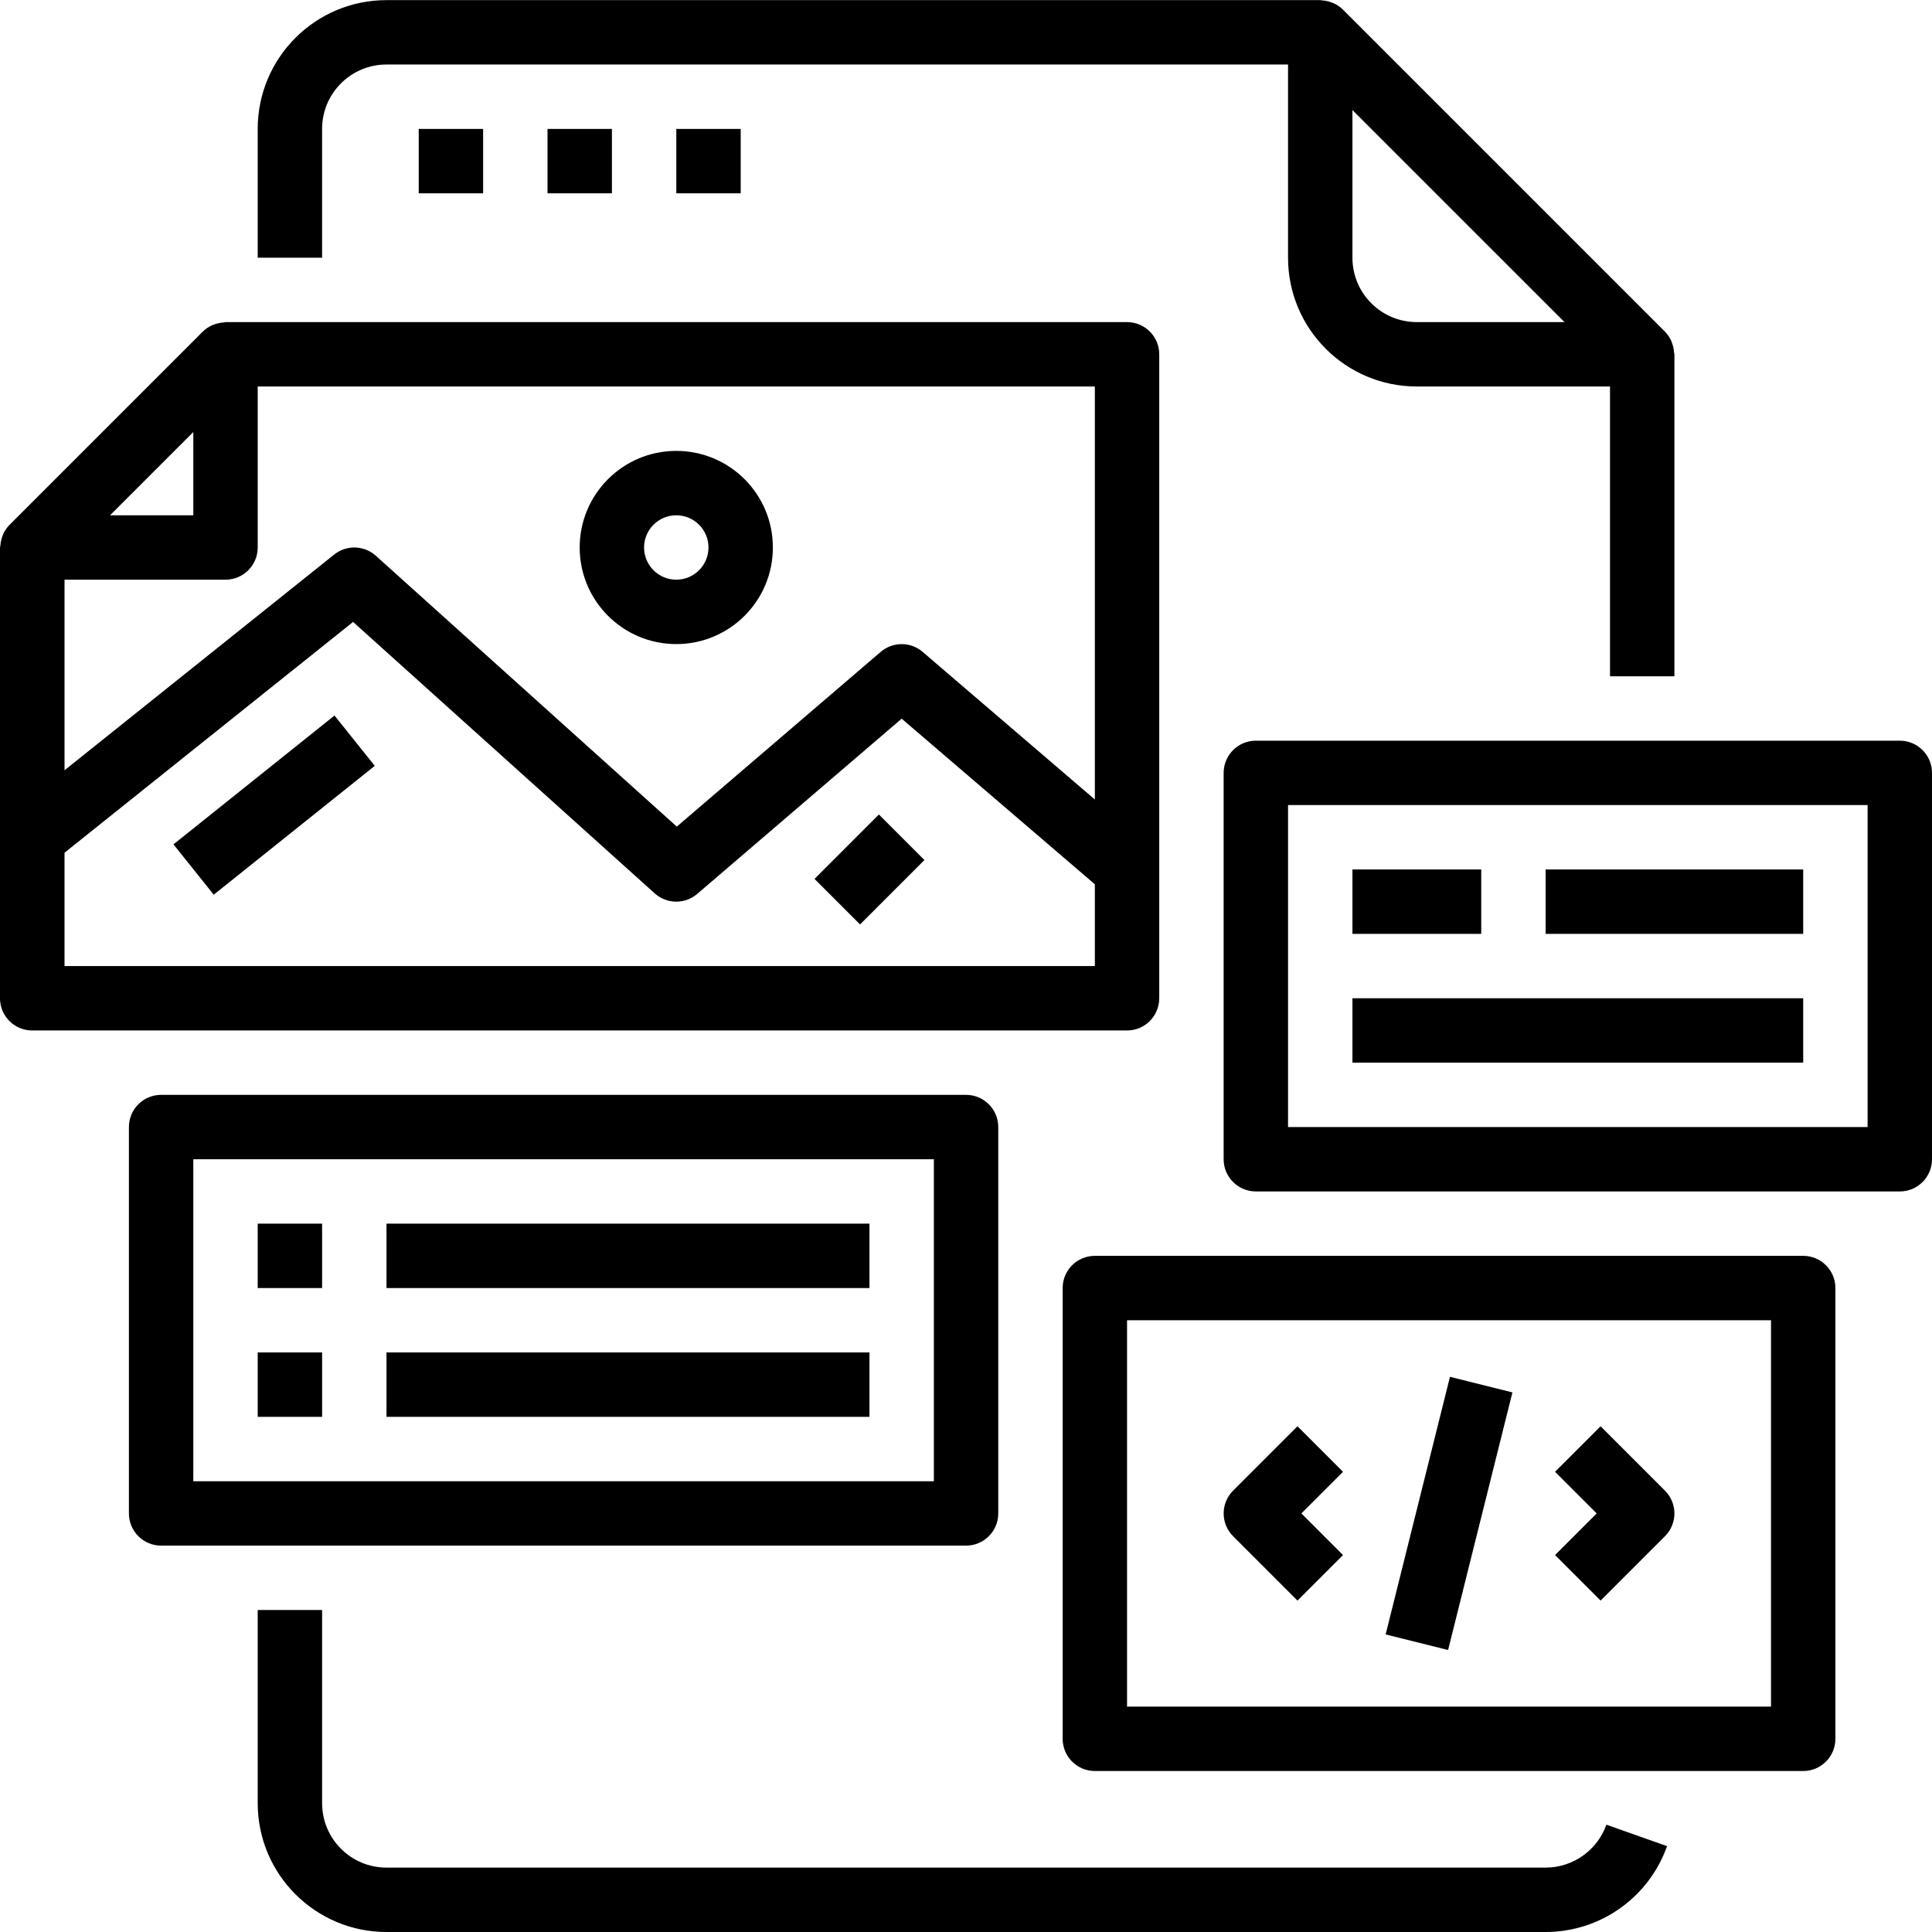
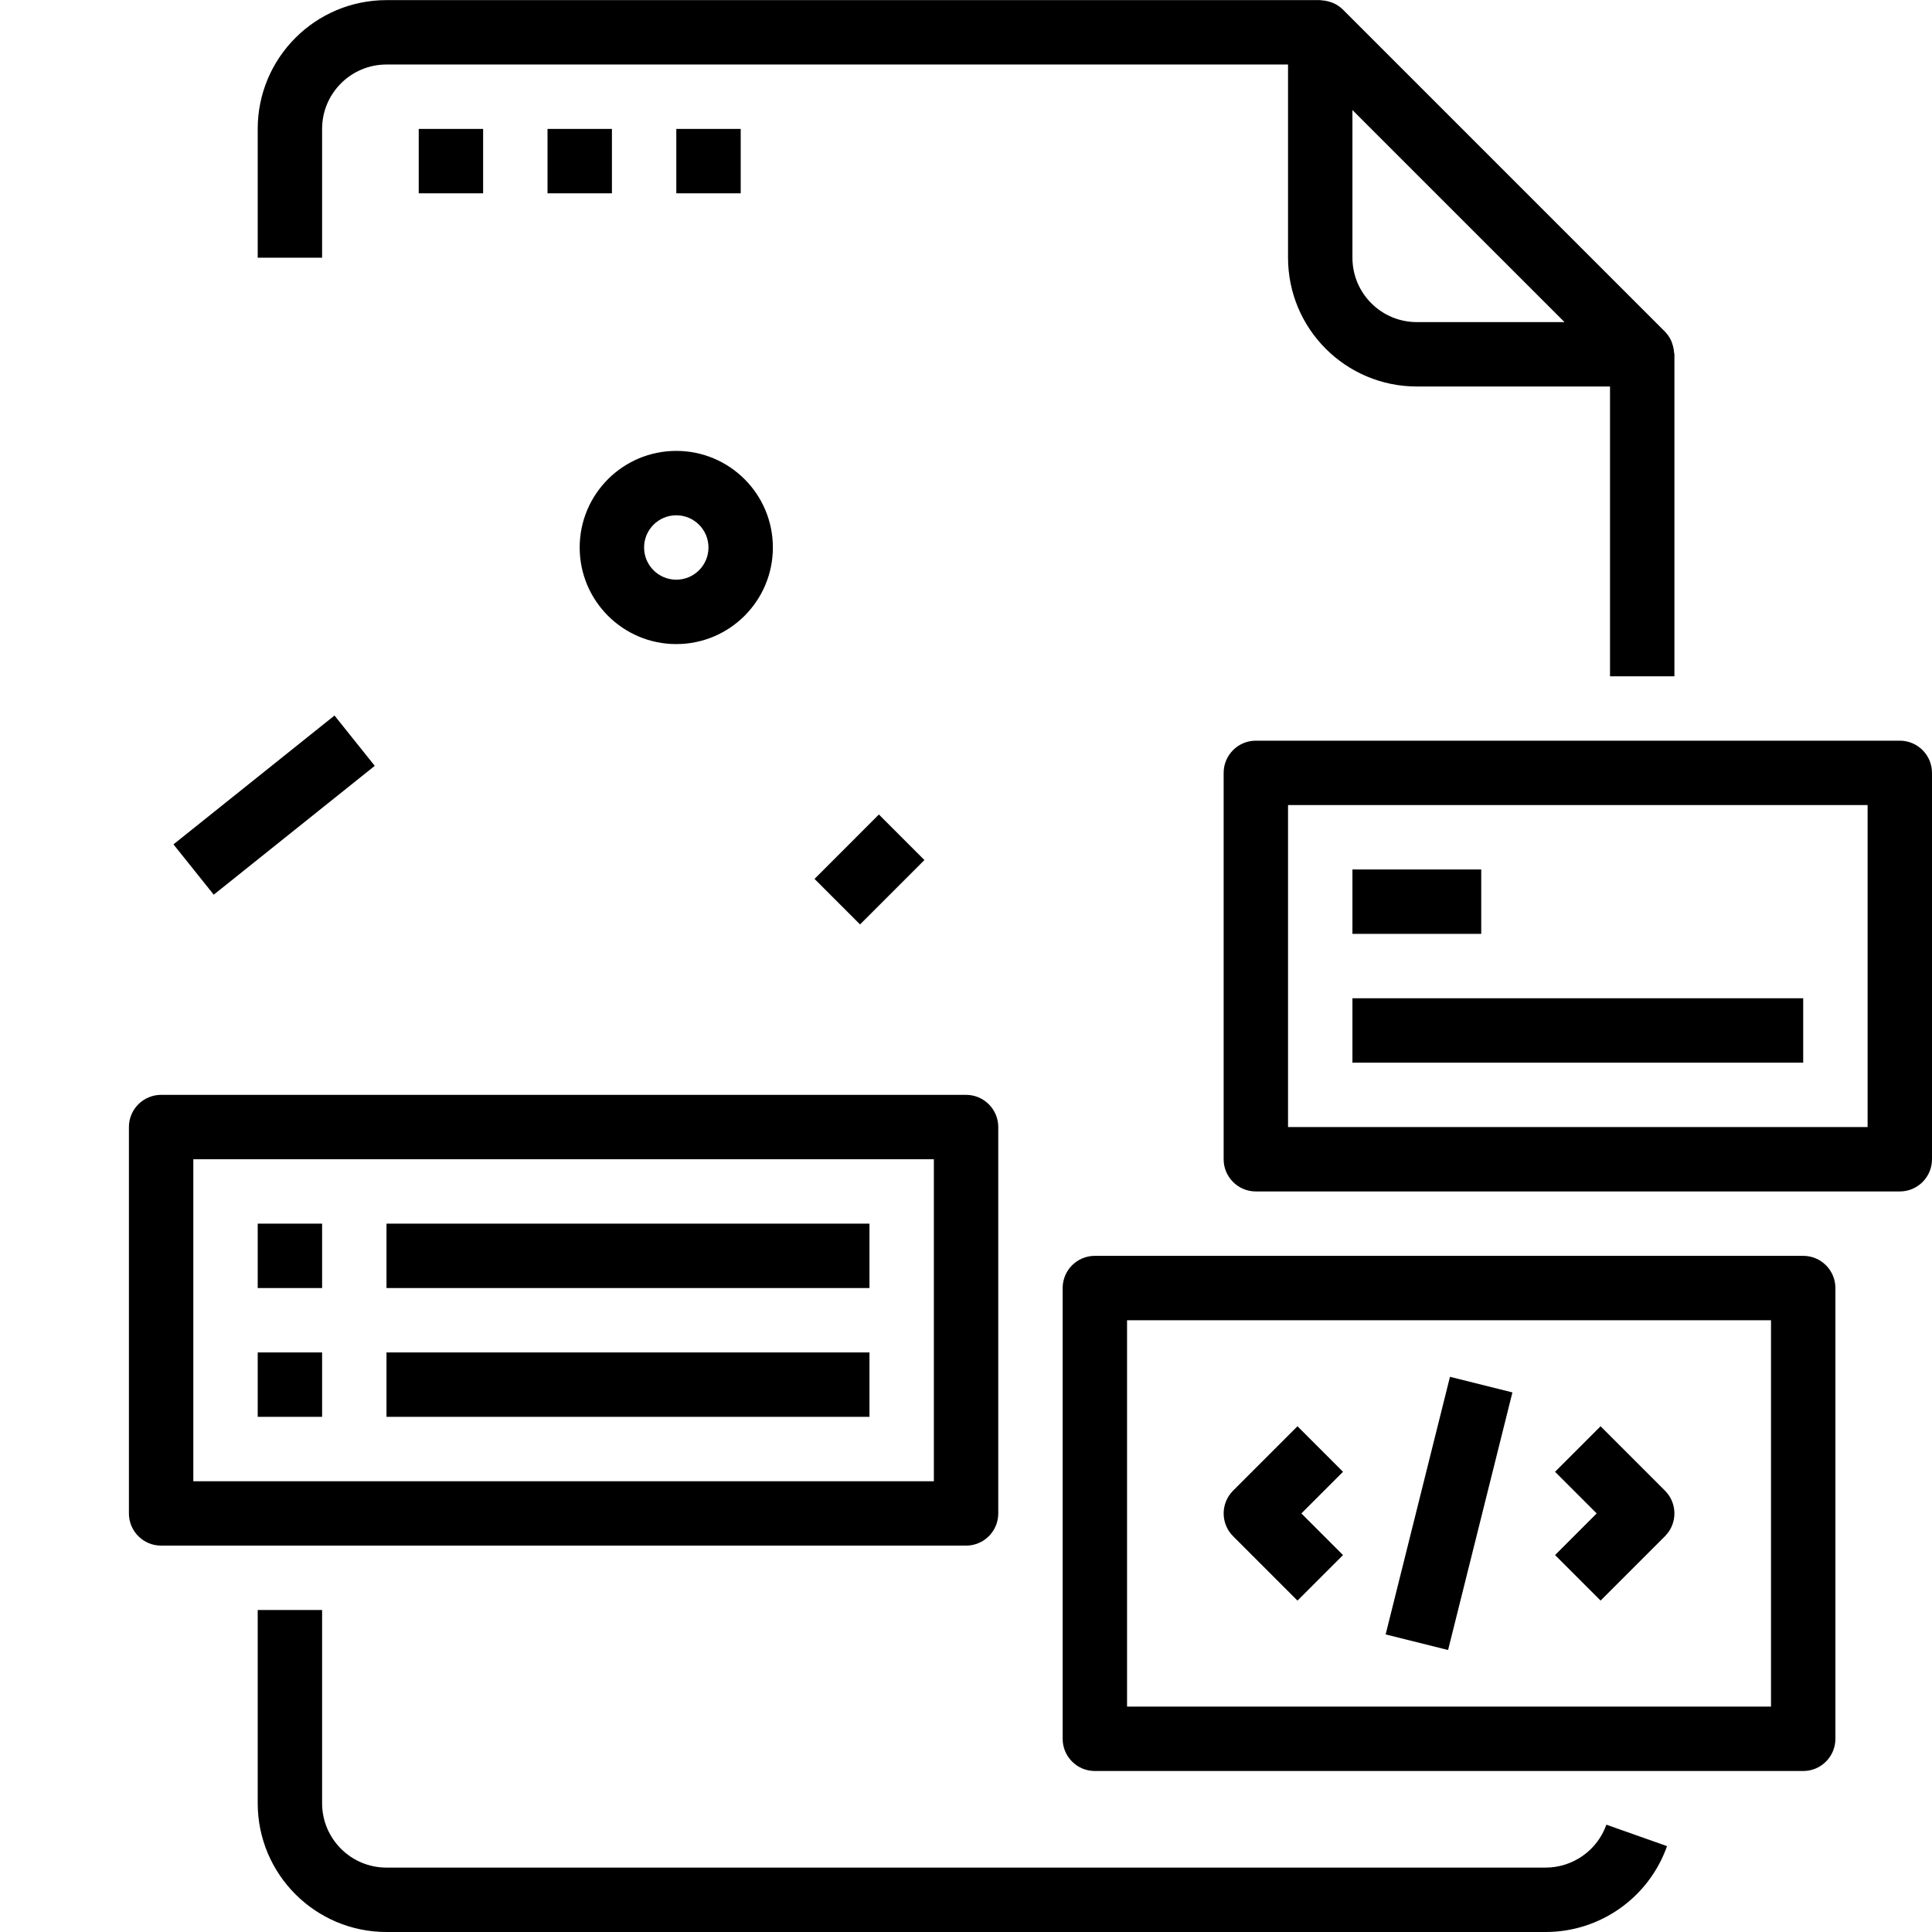
<svg xmlns="http://www.w3.org/2000/svg" height="480pt" viewBox="0 0 480.032 480" width="480pt">
  <path d="m384.031 464.016h-288c-8.836 0-16-7.164-16-16v-48h-16v48c0 17.672 14.328 32 32 32h288c13.562 0 25.648-8.551 30.168-21.336l-15.07-5.328c-2.273 6.387-8.316 10.656-15.098 10.664zm0 0" />
  <path d="m416.031 168.016v-80c0-.168-.086-.32-.094-.496-.047-.707-.188-1.402-.418-2.07-.086-.258-.152-.496-.262-.746-.391-.871-.934-1.664-1.602-2.344l-80-80c-.68-.668-1.473-1.211-2.344-1.598-.242-.102-.492-.191-.746-.266-.672-.23-1.371-.371-2.078-.418-.129.027-.281-.062-.457-.062h-232c-17.672 0-32 14.328-32 32v32h16v-32c0-8.836 7.164-16 16-16h224v48c0 17.672 14.328 32 32 32h48v72zm-64-88c-8.836 0-16-7.164-16-16v-36.688l52.695 52.688zm0 0" />
  <path d="m104.039 32.016h16v16h-16zm0 0" />
  <path d="m136.039 32.016h16v16h-16zm0 0" />
  <path d="m168.039 32.016h16v16h-16zm0 0" />
-   <path d="m288.031 248.016v-160c0-4.418-3.582-8-8-8h-224c-.16 0-.297.082-.445.09-.73.043-1.453.188-2.145.422-.242.09-.48.152-.715.258-.871.387-1.668.93-2.352 1.598l-48 48c-.668.68-1.211 1.477-1.598 2.344-.113.242-.176.496-.266.746-.23.668-.371 1.367-.414 2.07 0 .176-.098.328-.098.496v111.977c0 4.418 3.582 8 8 8h272.031c4.418 0 8-3.582 8-8zm-240-140.688v20.688h-20.688zm224 132.688h-256v-28.16l71.695-57.344 74.953 67.449c2.988 2.684 7.5 2.738 10.551.129l50.801-43.539 48 41.145zm0-41.383-42.801-36.688c-2.992-2.562-7.406-2.562-10.398 0l-50.672 43.422-74.777-67.297c-2.91-2.621-7.293-2.75-10.352-.301l-67 53.598v-47.352h40c4.418 0 8-3.582 8-8v-40h208zm0 0" />
  <path d="m168.031 160.016c13.254 0 24-10.746 24-24s-10.746-24-24-24-24 10.746-24 24 10.746 24 24 24zm0-32c4.418 0 8 3.582 8 8s-3.582 8-8 8-8-3.582-8-8 3.582-8 8-8zm0 0" />
  <path d="m43.102 209.781 40.008-32.016 10.004 12.504-40.008 32.016zm0 0" />
  <path d="m202.379 218.359 15.996-16 11.312 11.316-15.996 15.996zm0 0" />
  <path d="m448.031 312.016h-176c-4.418 0-8 3.582-8 8v112c0 4.418 3.582 8 8 8h176c4.418 0 8-3.582 8-8v-112c0-4.418-3.582-8-8-8zm-8 112h-160v-96h160zm0 0" />
  <path d="m322.375 397.672 11.312-11.312-10.344-10.344 10.344-10.344-11.312-11.312-16 16c-3.121 3.125-3.121 8.188 0 11.312zm0 0" />
  <path d="m397.688 397.672 16-16c3.125-3.125 3.125-8.188 0-11.312l-16-16-11.312 11.312 10.344 10.344-10.344 10.344zm0 0" />
  <path d="m344.281 406.078 15.984-64.004 15.516 3.875-15.984 64.004zm0 0" />
  <path d="m248.031 376.016v-96c0-4.418-3.582-8-8-8h-200c-4.418 0-8 3.582-8 8v96c0 4.418 3.582 8 8 8h200c4.418 0 8-3.582 8-8zm-16-8h-184v-80h184zm0 0" />
-   <path d="m64.031 304.016h16v16h-16zm0 0" />
+   <path d="m64.031 304.016h16v16h-16m0 0" />
  <path d="m96.031 304.016h120v16h-120zm0 0" />
  <path d="m64.031 336.016h16v16h-16zm0 0" />
  <path d="m96.031 336.016h120v16h-120zm0 0" />
  <path d="m472.031 184.016h-160c-4.418 0-8 3.582-8 8v96c0 4.418 3.582 8 8 8h160c4.418 0 8-3.582 8-8v-96c0-4.418-3.582-8-8-8zm-8 96h-144v-80h144zm0 0" />
  <path d="m336.031 216.016h32v16h-32zm0 0" />
-   <path d="m384.031 216.016h64v16h-64zm0 0" />
  <path d="m336.031 248.016h112v16h-112zm0 0" />
</svg>